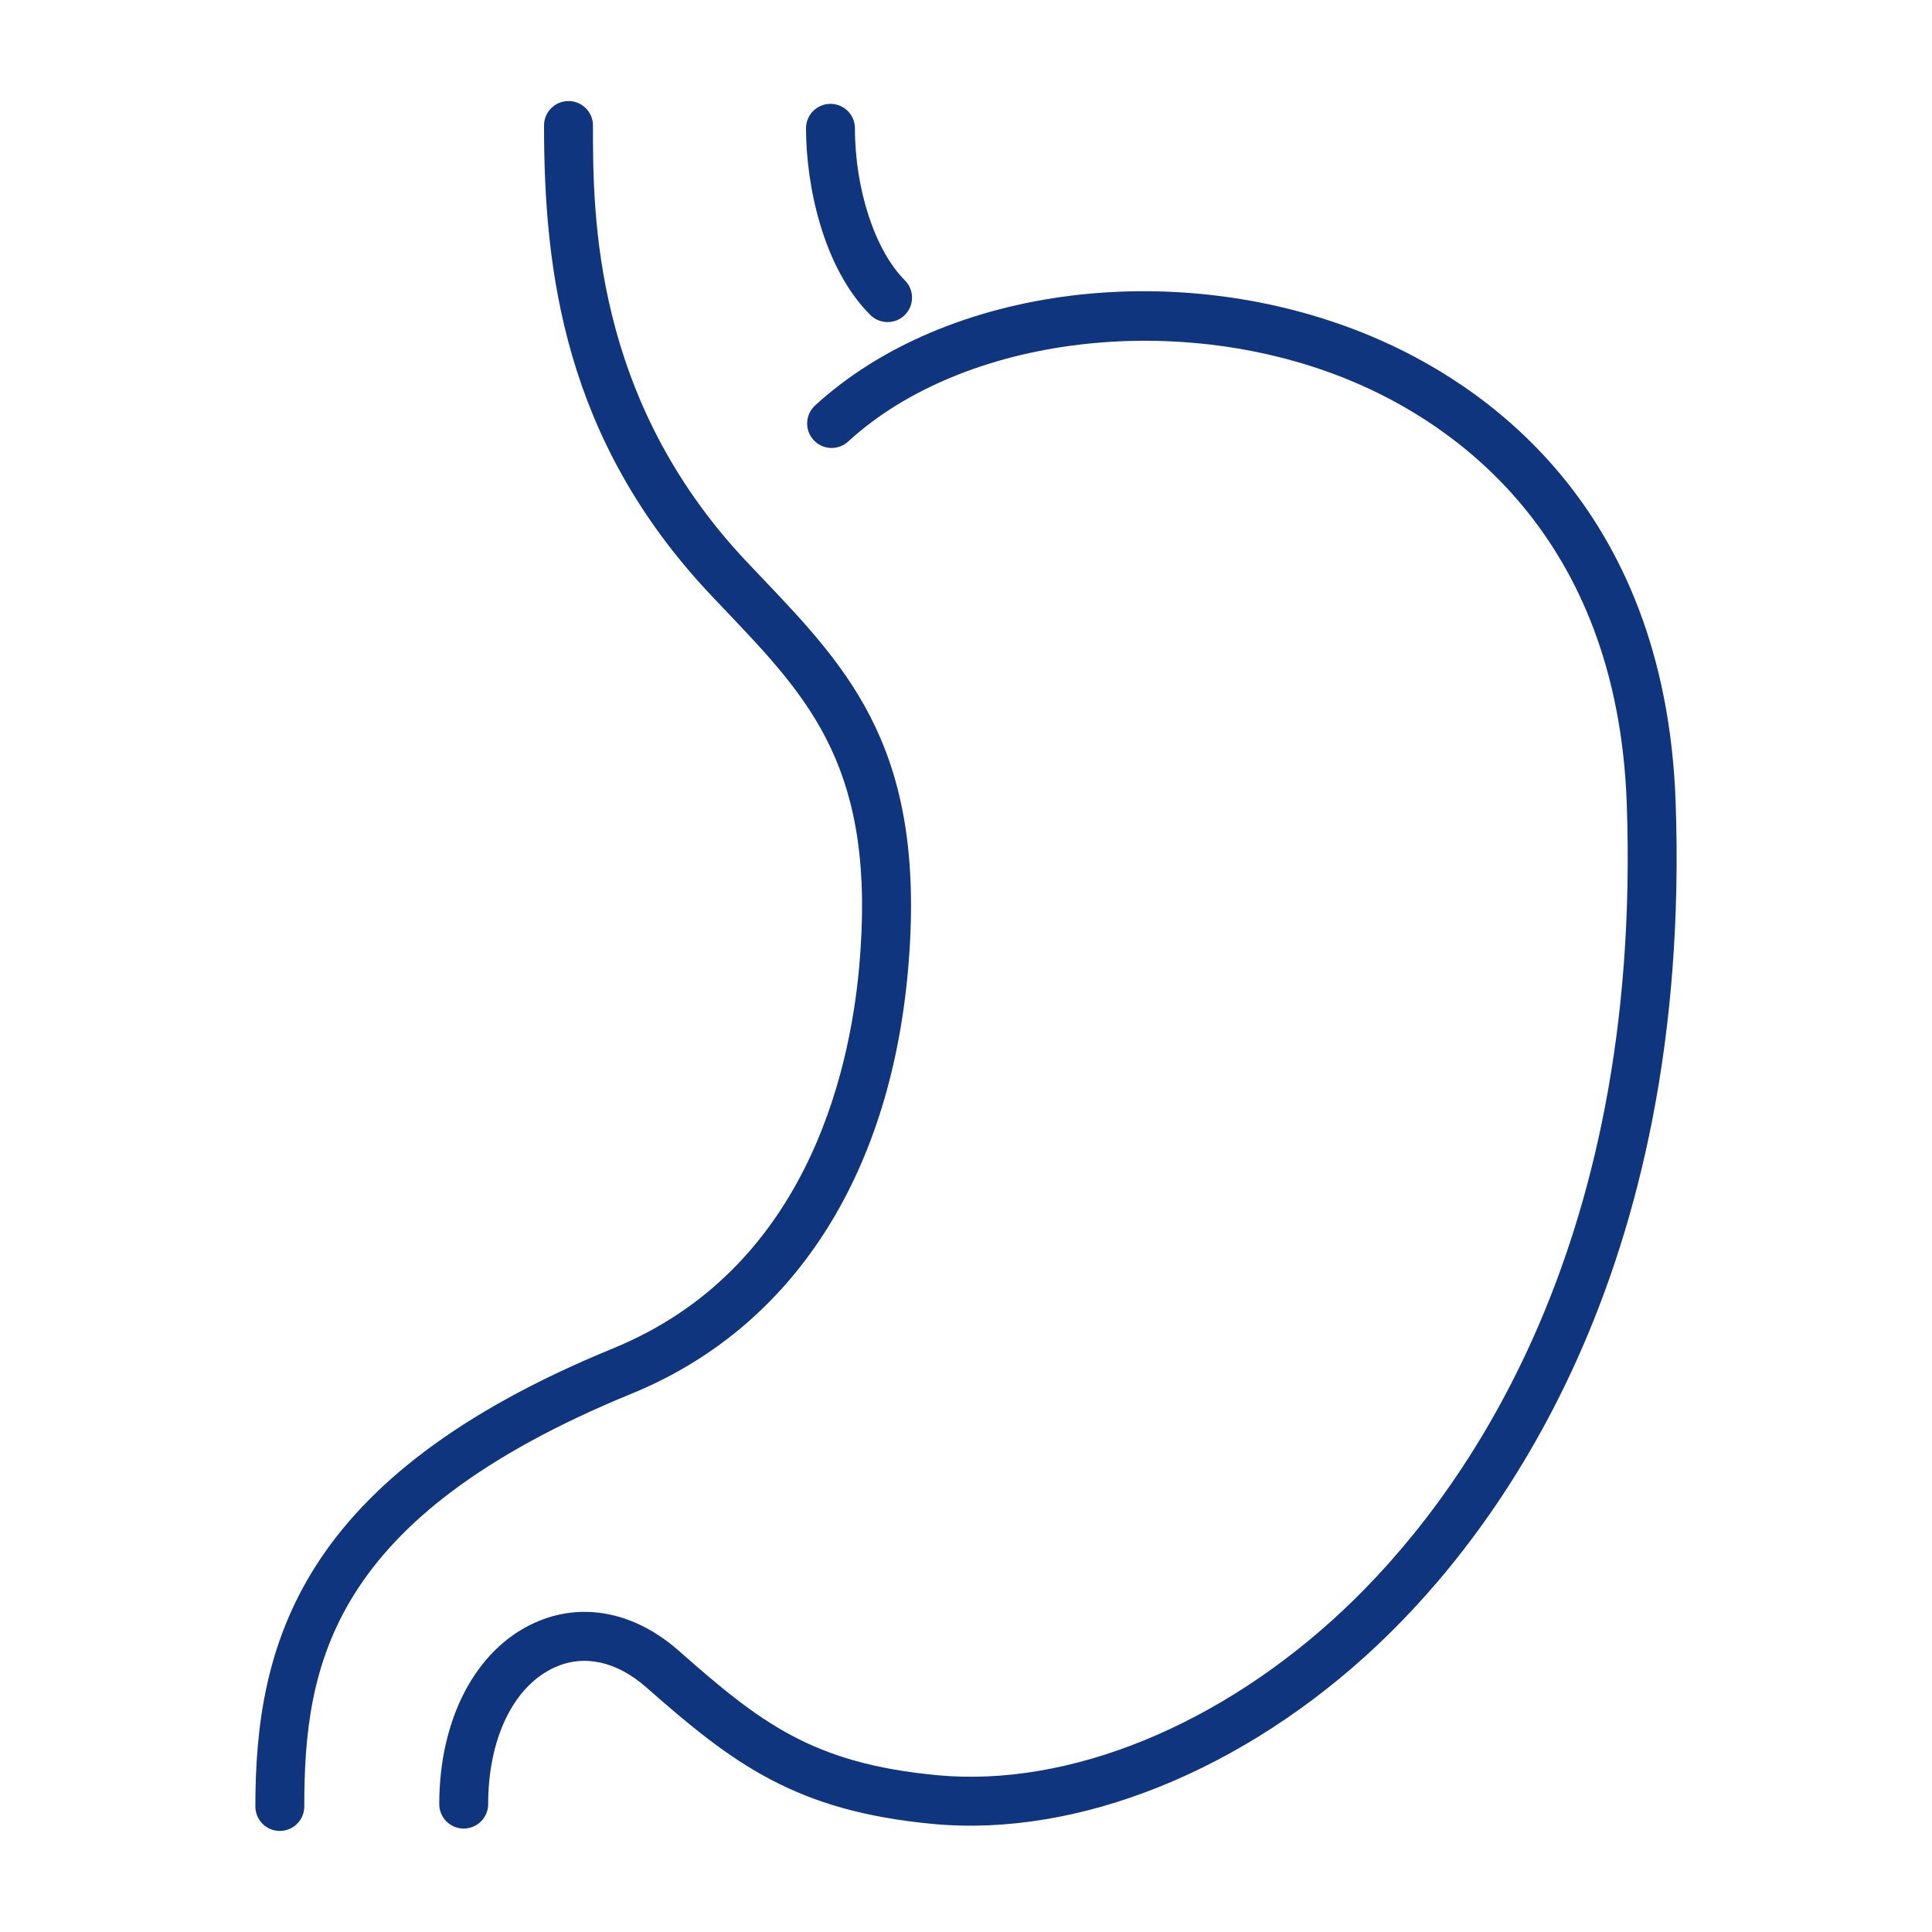
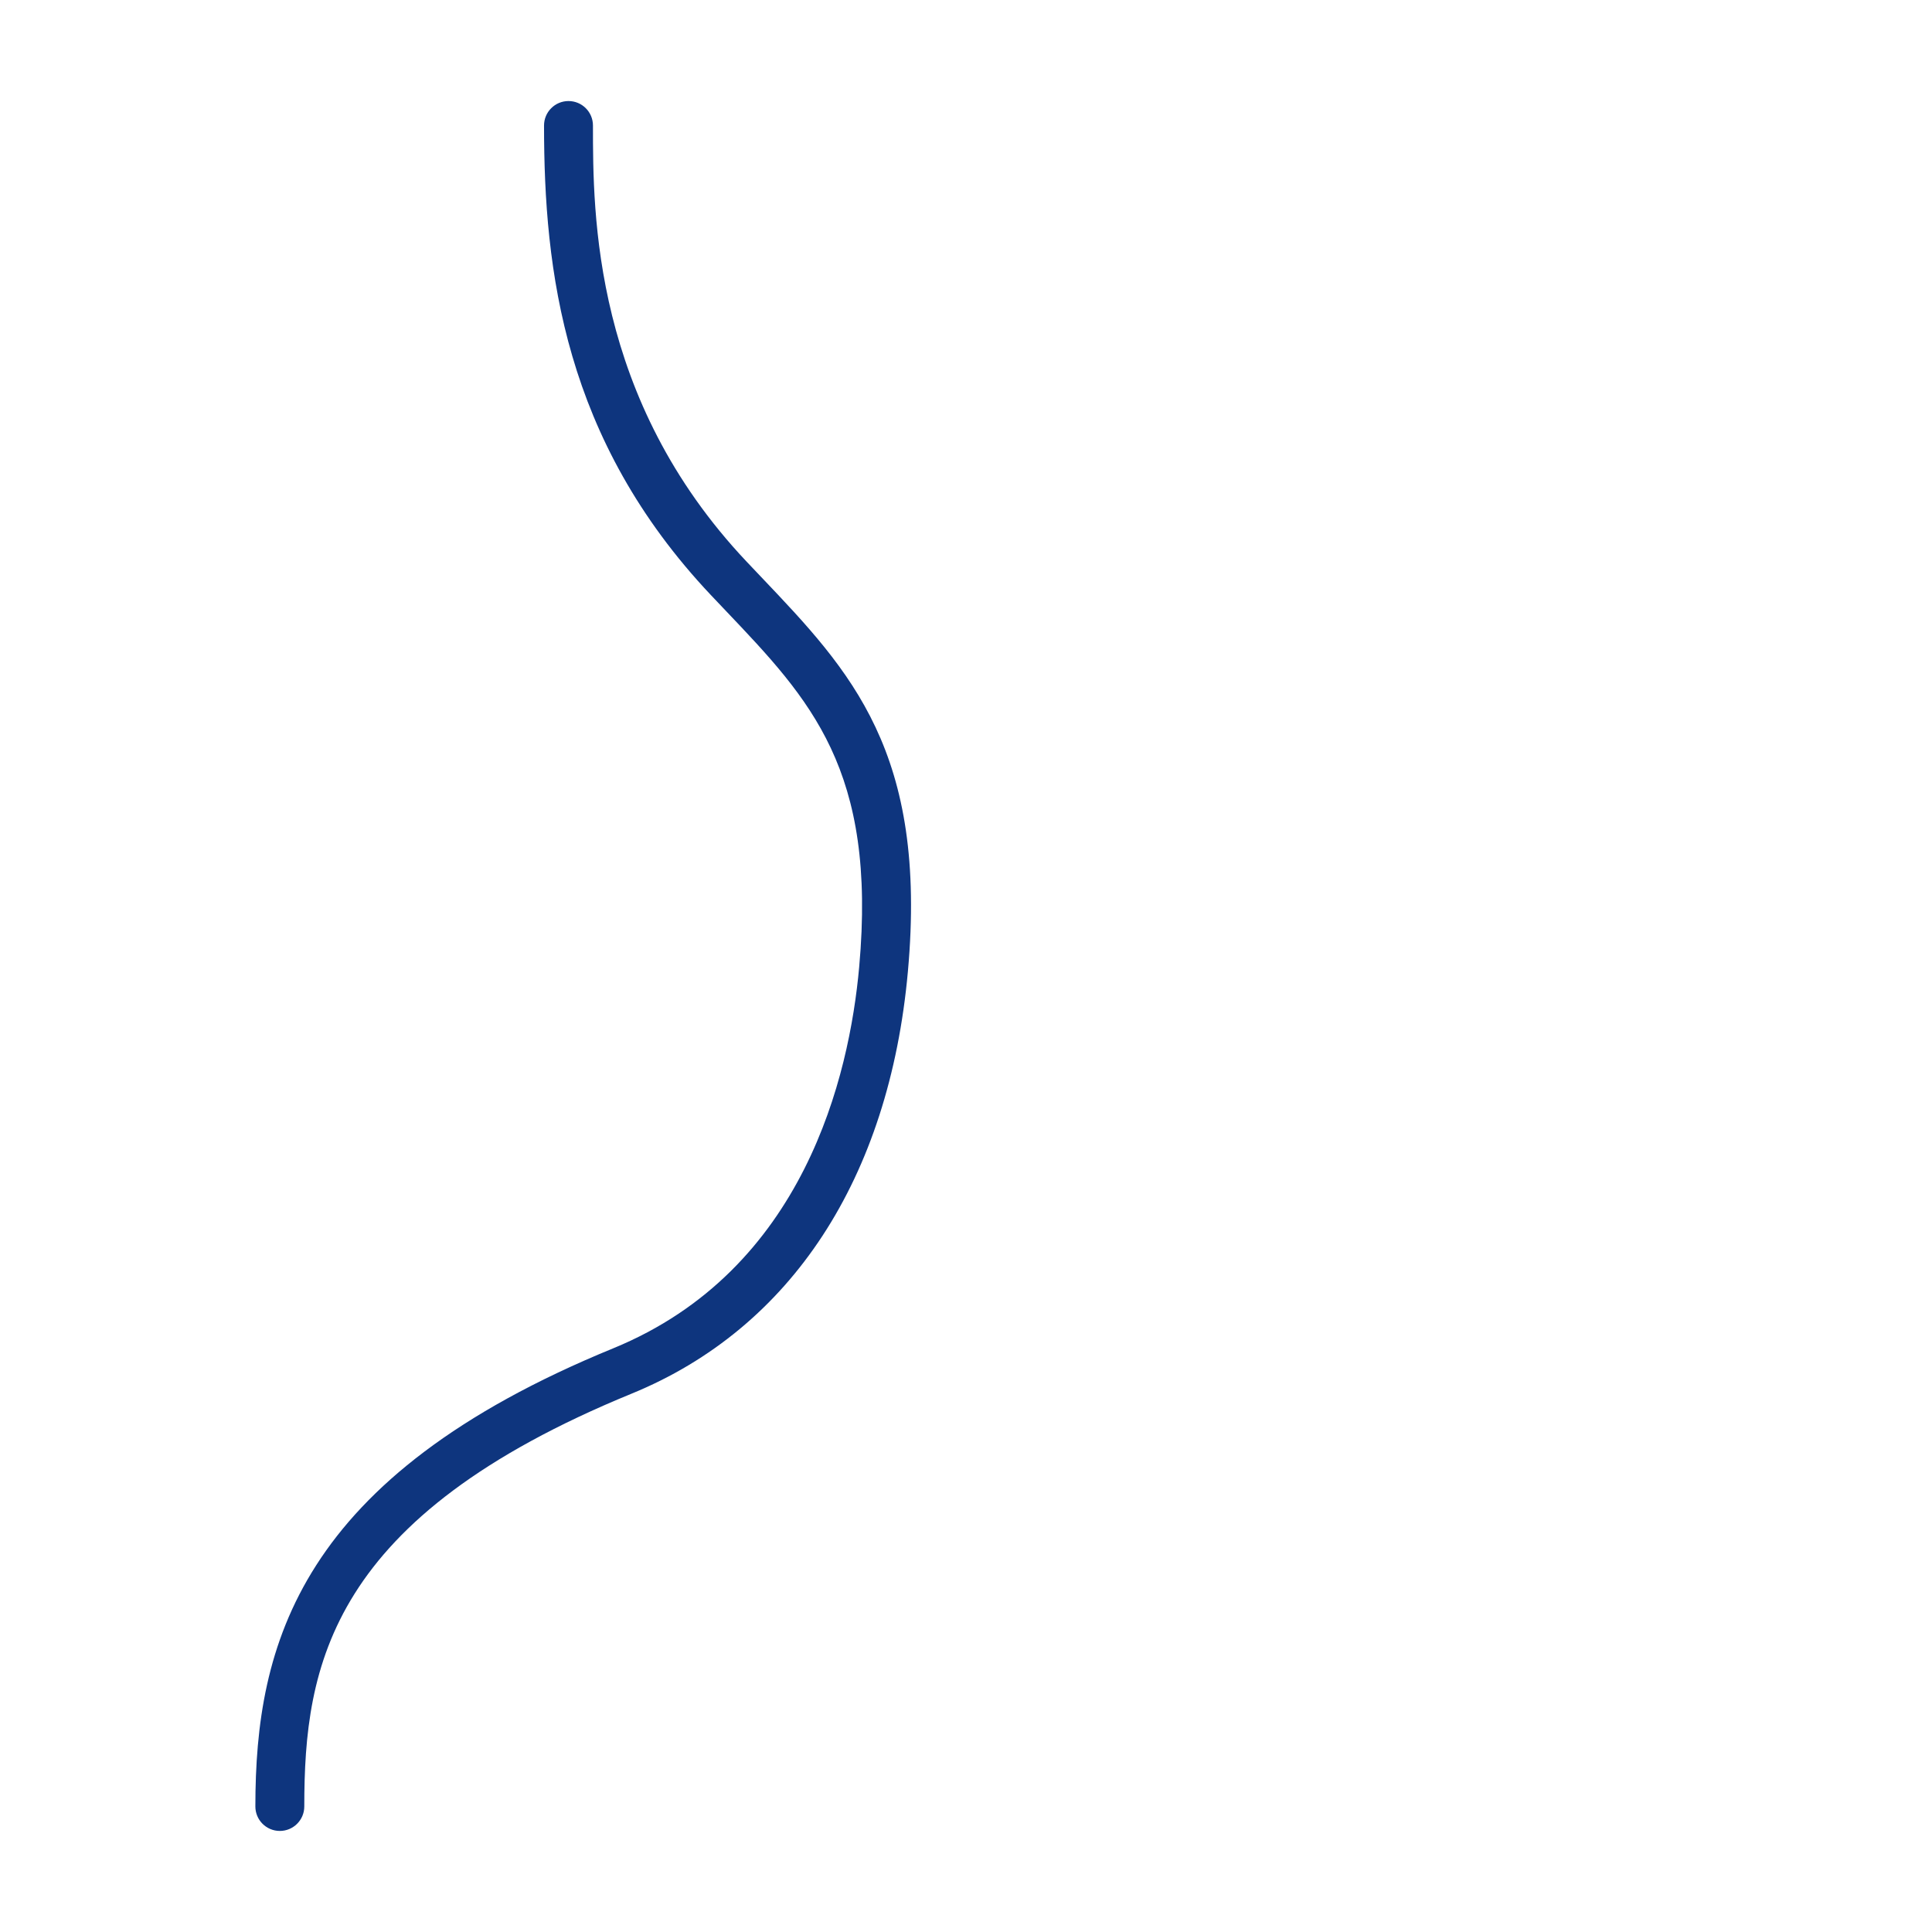
<svg xmlns="http://www.w3.org/2000/svg" id="_レイヤー_1" data-name="レイヤー 1" viewBox="0 0 145.412 145.412">
  <g>
-     <path d="M66.803,24.242c-.471,0-.942-.18-1.302-.539-3.57-3.568-4.836-9.797-4.836-14.046,0-1.017.824-1.841,1.841-1.841s1.841.824,1.841,1.841c0,4.597,1.51,9.195,3.758,11.442.719.719.719,1.885,0,2.604-.359.359-.831.539-1.302.539Z" style="fill: #0e357e;" />
-     <path d="M34.902,137.628c-1.017,0-1.841-.824-1.841-1.841,0-6.419,2.75-11.648,7.178-13.648,3.553-1.606,7.508-.837,10.852,2.108,6.118,5.392,10.039,8.485,19.471,9.366,9.897.923,21.334-3.745,30.601-12.489,8.461-7.985,22.477-26.48,21.275-60.635-.718-20.426-13.253-28.685-20.662-31.789-12.909-5.411-29.22-3.461-37.94,4.533-.749.687-1.914.638-2.601-.113-.688-.75-.637-1.914.113-2.602,9.87-9.048,27.472-11.241,41.851-5.214,8.22,3.444,22.128,12.58,22.918,35.056,1.252,35.602-13.515,55.029-22.428,63.441-10.024,9.459-22.538,14.503-33.47,13.478-10.338-.966-15.043-4.523-21.563-10.27-2.242-1.975-4.693-2.512-6.902-1.516-3.091,1.396-5.012,5.341-5.012,10.293,0,1.017-.824,1.841-1.841,1.841Z" style="fill: #0e357e;" />
    <path d="M21.061,137.806c-1.017,0-1.841-.824-1.841-1.841,0-12.18,3.262-24.787,26.931-34.483,14.389-5.895,17.776-20.51,18.515-28.697,1.34-14.853-3.678-20.128-10.032-26.807l-1.131-1.192c-11.064-11.723-12.556-24.443-12.556-35.34,0-1.017.825-1.841,1.841-1.841s1.841.824,1.841,1.841c0,6.678,0,20.573,11.552,32.812l1.121,1.182c6.719,7.062,12.521,13.163,11.031,29.675-1.405,15.575-8.787,26.859-20.787,31.775-22.741,9.315-24.644,20.46-24.644,31.075,0,1.017-.825,1.841-1.841,1.841Z" style="fill: #0e357e;" />
  </g>
  <rect width="145.412" height="145.412" style="fill: none;" />
</svg>